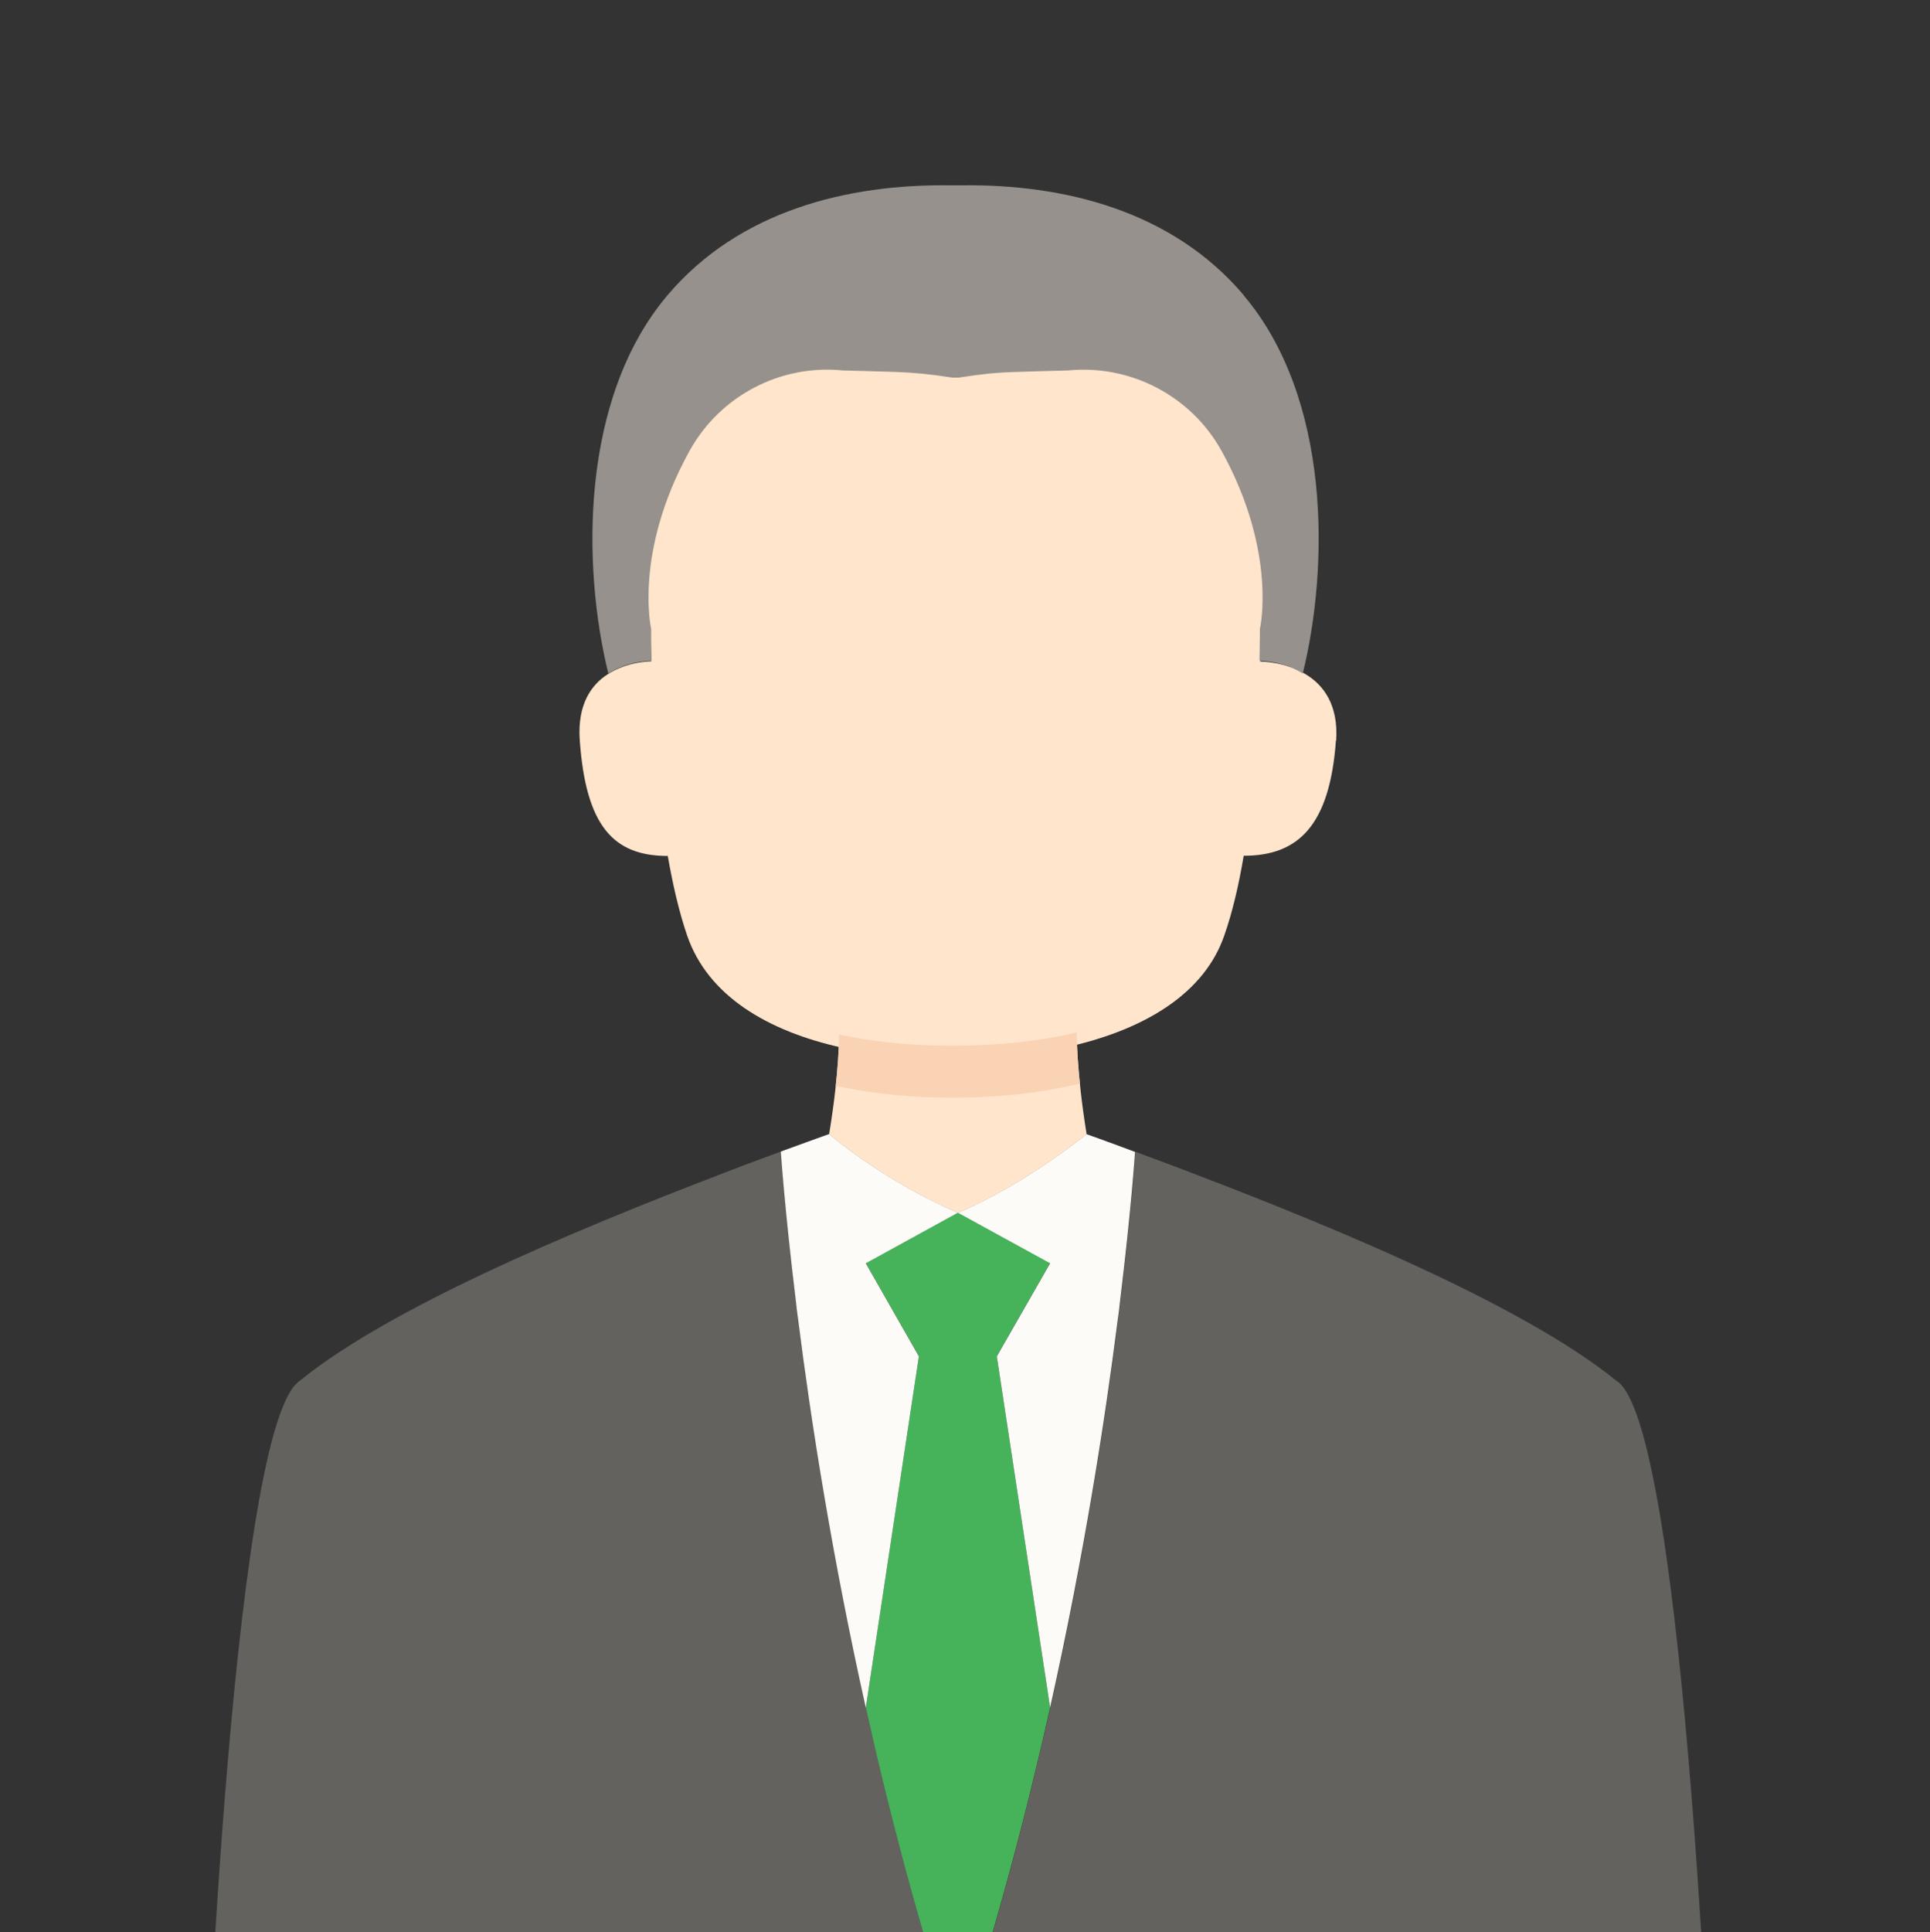
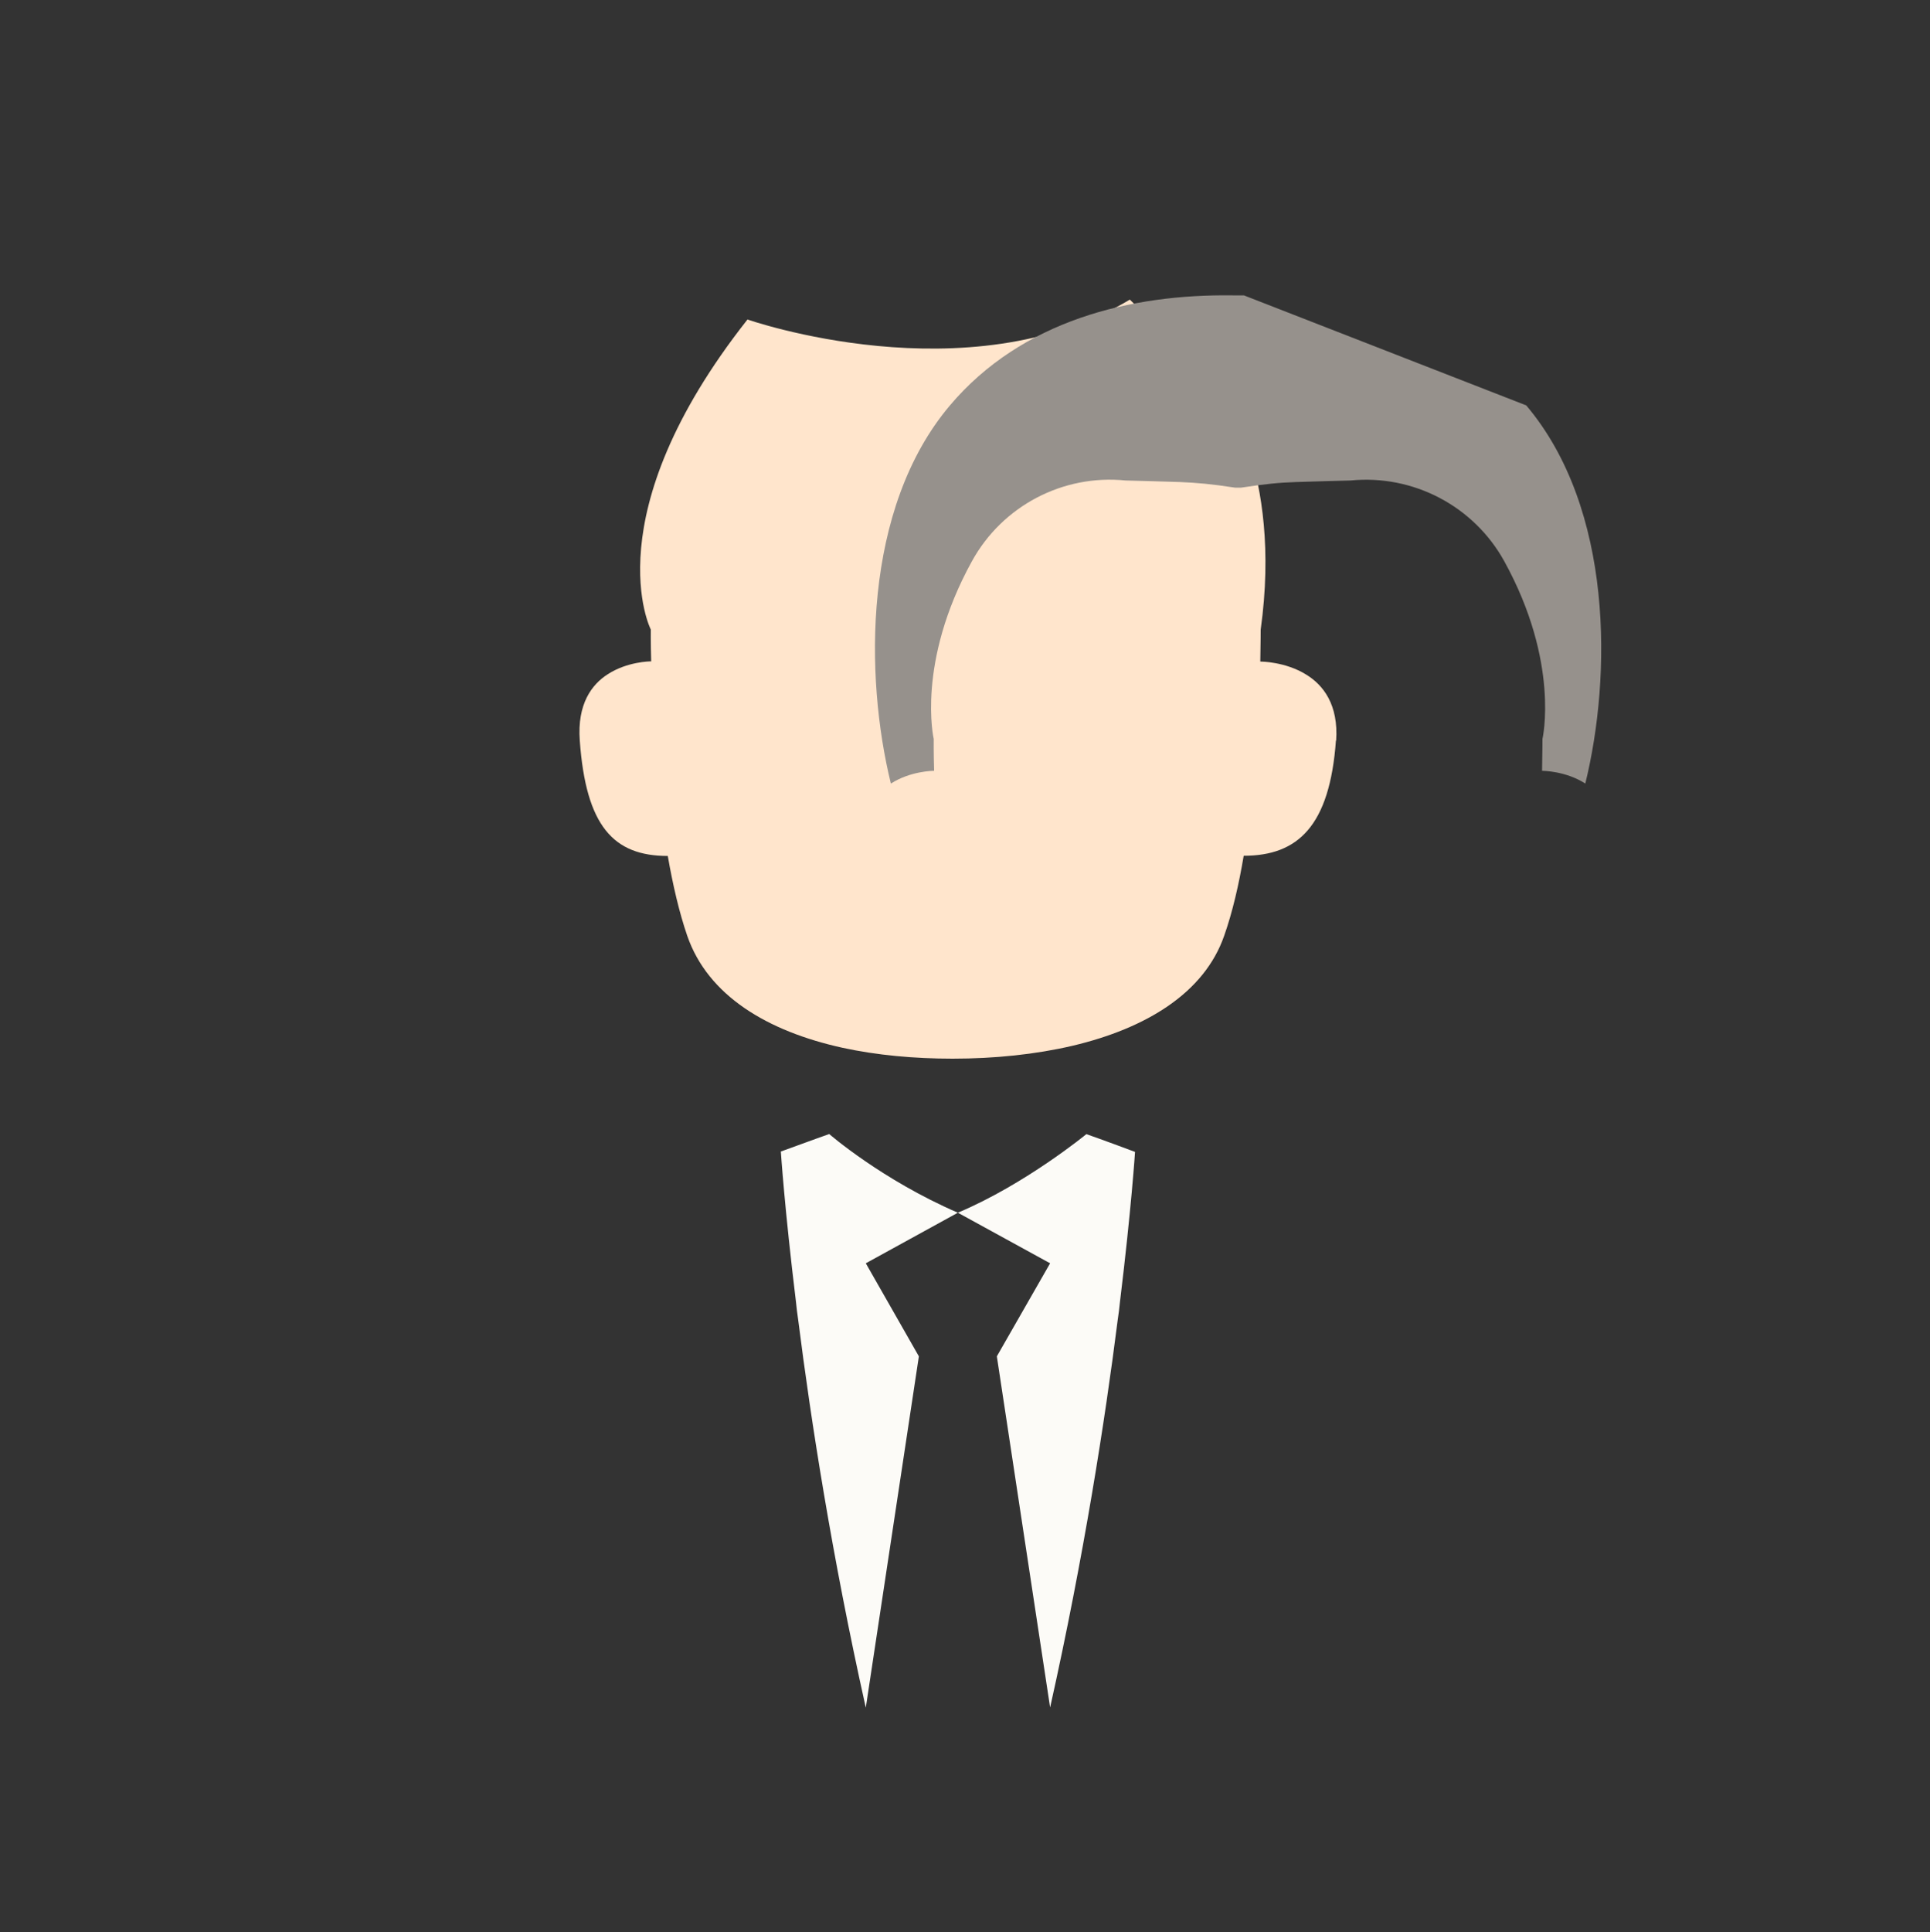
<svg xmlns="http://www.w3.org/2000/svg" id="b" viewBox="0 0 100 100.1">
  <rect x="0" y="0" width="100" height="100.1" fill="#333333" stroke="none" />
  <defs>
    <style>.f{fill:#f9d3b4;}.f,.g,.h,.i,.j,.k,.l{stroke-width:0px;}.g{fill:#ffe5cc;}.h{fill:#96918c;}.m{clip-path:url(#d);}.i{fill:none;}.j{fill:#46b25a;}.n{clip-path:url(#e);}.k{fill:#fcfbf7;}.l{fill:#63625e;}</style>
    <clipPath id="d">
      <rect class="i" width="100" height="100.1" />
    </clipPath>
    <clipPath id="e">
-       <path class="i" d="m55.79,53.48s-.03,1.93.51,5.27h0s-3.16,2.6-6.67,4.08c-3.95-1.71-6.67-4.08-6.67-4.08.55-3.33.51-5.16.51-5.16,1.82.39,3.81.58,5.88.58,2.24,0,4.45-.22,6.44-.69h0Z" />
-     </clipPath>
+       </clipPath>
  </defs>
  <g id="c">
    <g class="m">
-       <path class="l" d="m83.83,71.59c-5.24-4.31-16.66-8.77-22.86-11.13h0c-.8-.3-1.53-.57-2.15-.8h0s-.19,2.94-.78,7.77c-.03.31-.07.63-.12.96-.65,5.14-1.74,12.19-3.5,20.06h0c-1.24,5.54-2.81,11.49-4.78,17.47-1.97-5.98-3.54-11.92-4.77-17.46-1.76-7.88-2.85-14.92-3.5-20.07-.05-.33-.09-.66-.12-.97-.59-4.83-.78-7.75-.78-7.75v-.02c-.61.22-1.31.48-2.08.77-6.17,2.36-17.68,6.85-22.94,11.17-3.55,2.87-4.9,40.39-4.9,40.39h78.2s-1.35-37.52-4.9-40.39Z" />
-       <path class="j" d="m54.41,88.45c-1.24,5.54-2.81,11.48-4.78,17.46-1.97-5.98-3.54-11.92-4.77-17.46l2.75-18.2-2.75-4.82,4.77-2.62,4.78,2.62-2.76,4.82,2.76,18.19h0Z" />
      <path class="k" d="m42.96,58.74s2.72,2.37,6.67,4.08l-4.77,2.62,2.75,4.82-2.75,18.2c-1.76-7.88-2.85-14.92-3.5-20.07-.05-.33-.09-.66-.12-.97-.59-4.83-.78-7.75-.78-7.75v-.02c1.55-.57,2.49-.9,2.49-.9h0Zm13.34,0h0s-3.16,2.6-6.67,4.08l4.78,2.62-2.76,4.82,2.76,18.19c1.76-7.88,2.85-14.92,3.5-20.06.05-.33.09-.65.12-.96.59-4.83.78-7.76.78-7.76h0c-1.57-.59-2.52-.92-2.52-.92Z" />
-       <path class="g" d="m55.79,53.48s-.03,1.93.51,5.27h0s-3.16,2.6-6.67,4.08c-3.95-1.71-6.67-4.08-6.67-4.08.55-3.33.51-5.16.51-5.16,1.82.39,3.81.58,5.88.58,2.24,0,4.45-.22,6.44-.69h0Z" />
      <path class="g" d="m69.22,38.35c-.32,4.44-1.97,5.98-4.78,5.98-.25,1.49-.58,2.92-1.01,4.14-1.03,2.97-4.05,4.8-7.85,5.7-1.92.45-4.05.67-6.22.67-2,0-3.93-.18-5.69-.56-3.92-.86-6.99-2.71-8.06-5.8-.42-1.22-.75-2.65-1.01-4.14-2.81,0-4.24-1.54-4.56-5.98-.14-1.89.62-2.91,1.46-3.44,1.01-.65,2.18-.66,2.22-.66h.02c-.03-1.03-.02-1.65-.02-1.65,0,0-3.01-5.89,5.01-16.06,0,0,11.41,4,19.81-1.03l4.7,4.65s3.23,4.16,2.08,12.45c0,0,0,.63-.02,1.65h.02s1.27,0,2.35.67c.89.54,1.69,1.56,1.56,3.44Z" />
      <g class="n">
-         <path class="f" d="m65.86,33.86s0,.65-.02,1.71c-.05,2.31-.23,6.58-.89,10.43-.26,1.54-.6,3.02-1.04,4.28-1.07,3.07-4.18,4.97-8.12,5.89-1.99.47-4.19.69-6.44.69-2.07,0-4.06-.19-5.88-.58-4.06-.89-7.23-2.81-8.34-6-.44-1.26-.78-2.74-1.04-4.28-.66-3.85-.84-8.13-.89-10.43-.03-1.06-.02-1.71-.02-1.71,0,0,0-6.59,2.87-9.65,0,0,18.23,1.75,26.92-3.45l.07.12s2.26,3.23,2.82,12.98Z" />
-       </g>
-       <path class="h" d="m64.45,15.3c-3.73-4.41-9.37-5.77-14.64-5.7h-.59c-5.26-.07-10.91,1.29-14.64,5.7-4.53,5.36-4.42,14.06-3.06,19.59,1.01-.65,2.18-.66,2.22-.66h.02c-.03-1.03-.02-1.65-.02-1.65,0,0-.92-3.95,1.98-9.21,1.58-2.87,4.72-4.51,7.96-4.18,0,0,2.39.06,2.81.08.93.04,1.61.1,2.86.29h.32c1.25-.19,1.93-.26,2.86-.29.42-.02,2.81-.08,2.81-.08,3.24-.32,6.38,1.32,7.96,4.18,2.9,5.26,1.98,9.21,1.98,9.21,0,0,0,.63-.02,1.65h.02s1.2,0,2.22.66c1.36-5.53,1.47-14.23-3.06-19.59Z" />
+         </g>
+       <path class="h" d="m64.45,15.3h-.59c-5.26-.07-10.91,1.29-14.64,5.7-4.53,5.36-4.42,14.06-3.06,19.59,1.01-.65,2.18-.66,2.22-.66h.02c-.03-1.03-.02-1.65-.02-1.65,0,0-.92-3.95,1.98-9.21,1.58-2.87,4.72-4.51,7.96-4.18,0,0,2.39.06,2.81.08.93.04,1.61.1,2.86.29h.32c1.25-.19,1.93-.26,2.86-.29.42-.02,2.81-.08,2.81-.08,3.24-.32,6.38,1.32,7.96,4.18,2.9,5.26,1.98,9.21,1.98,9.21,0,0,0,.63-.02,1.65h.02s1.2,0,2.22.66c1.36-5.53,1.47-14.23-3.06-19.59Z" />
    </g>
  </g>
</svg>